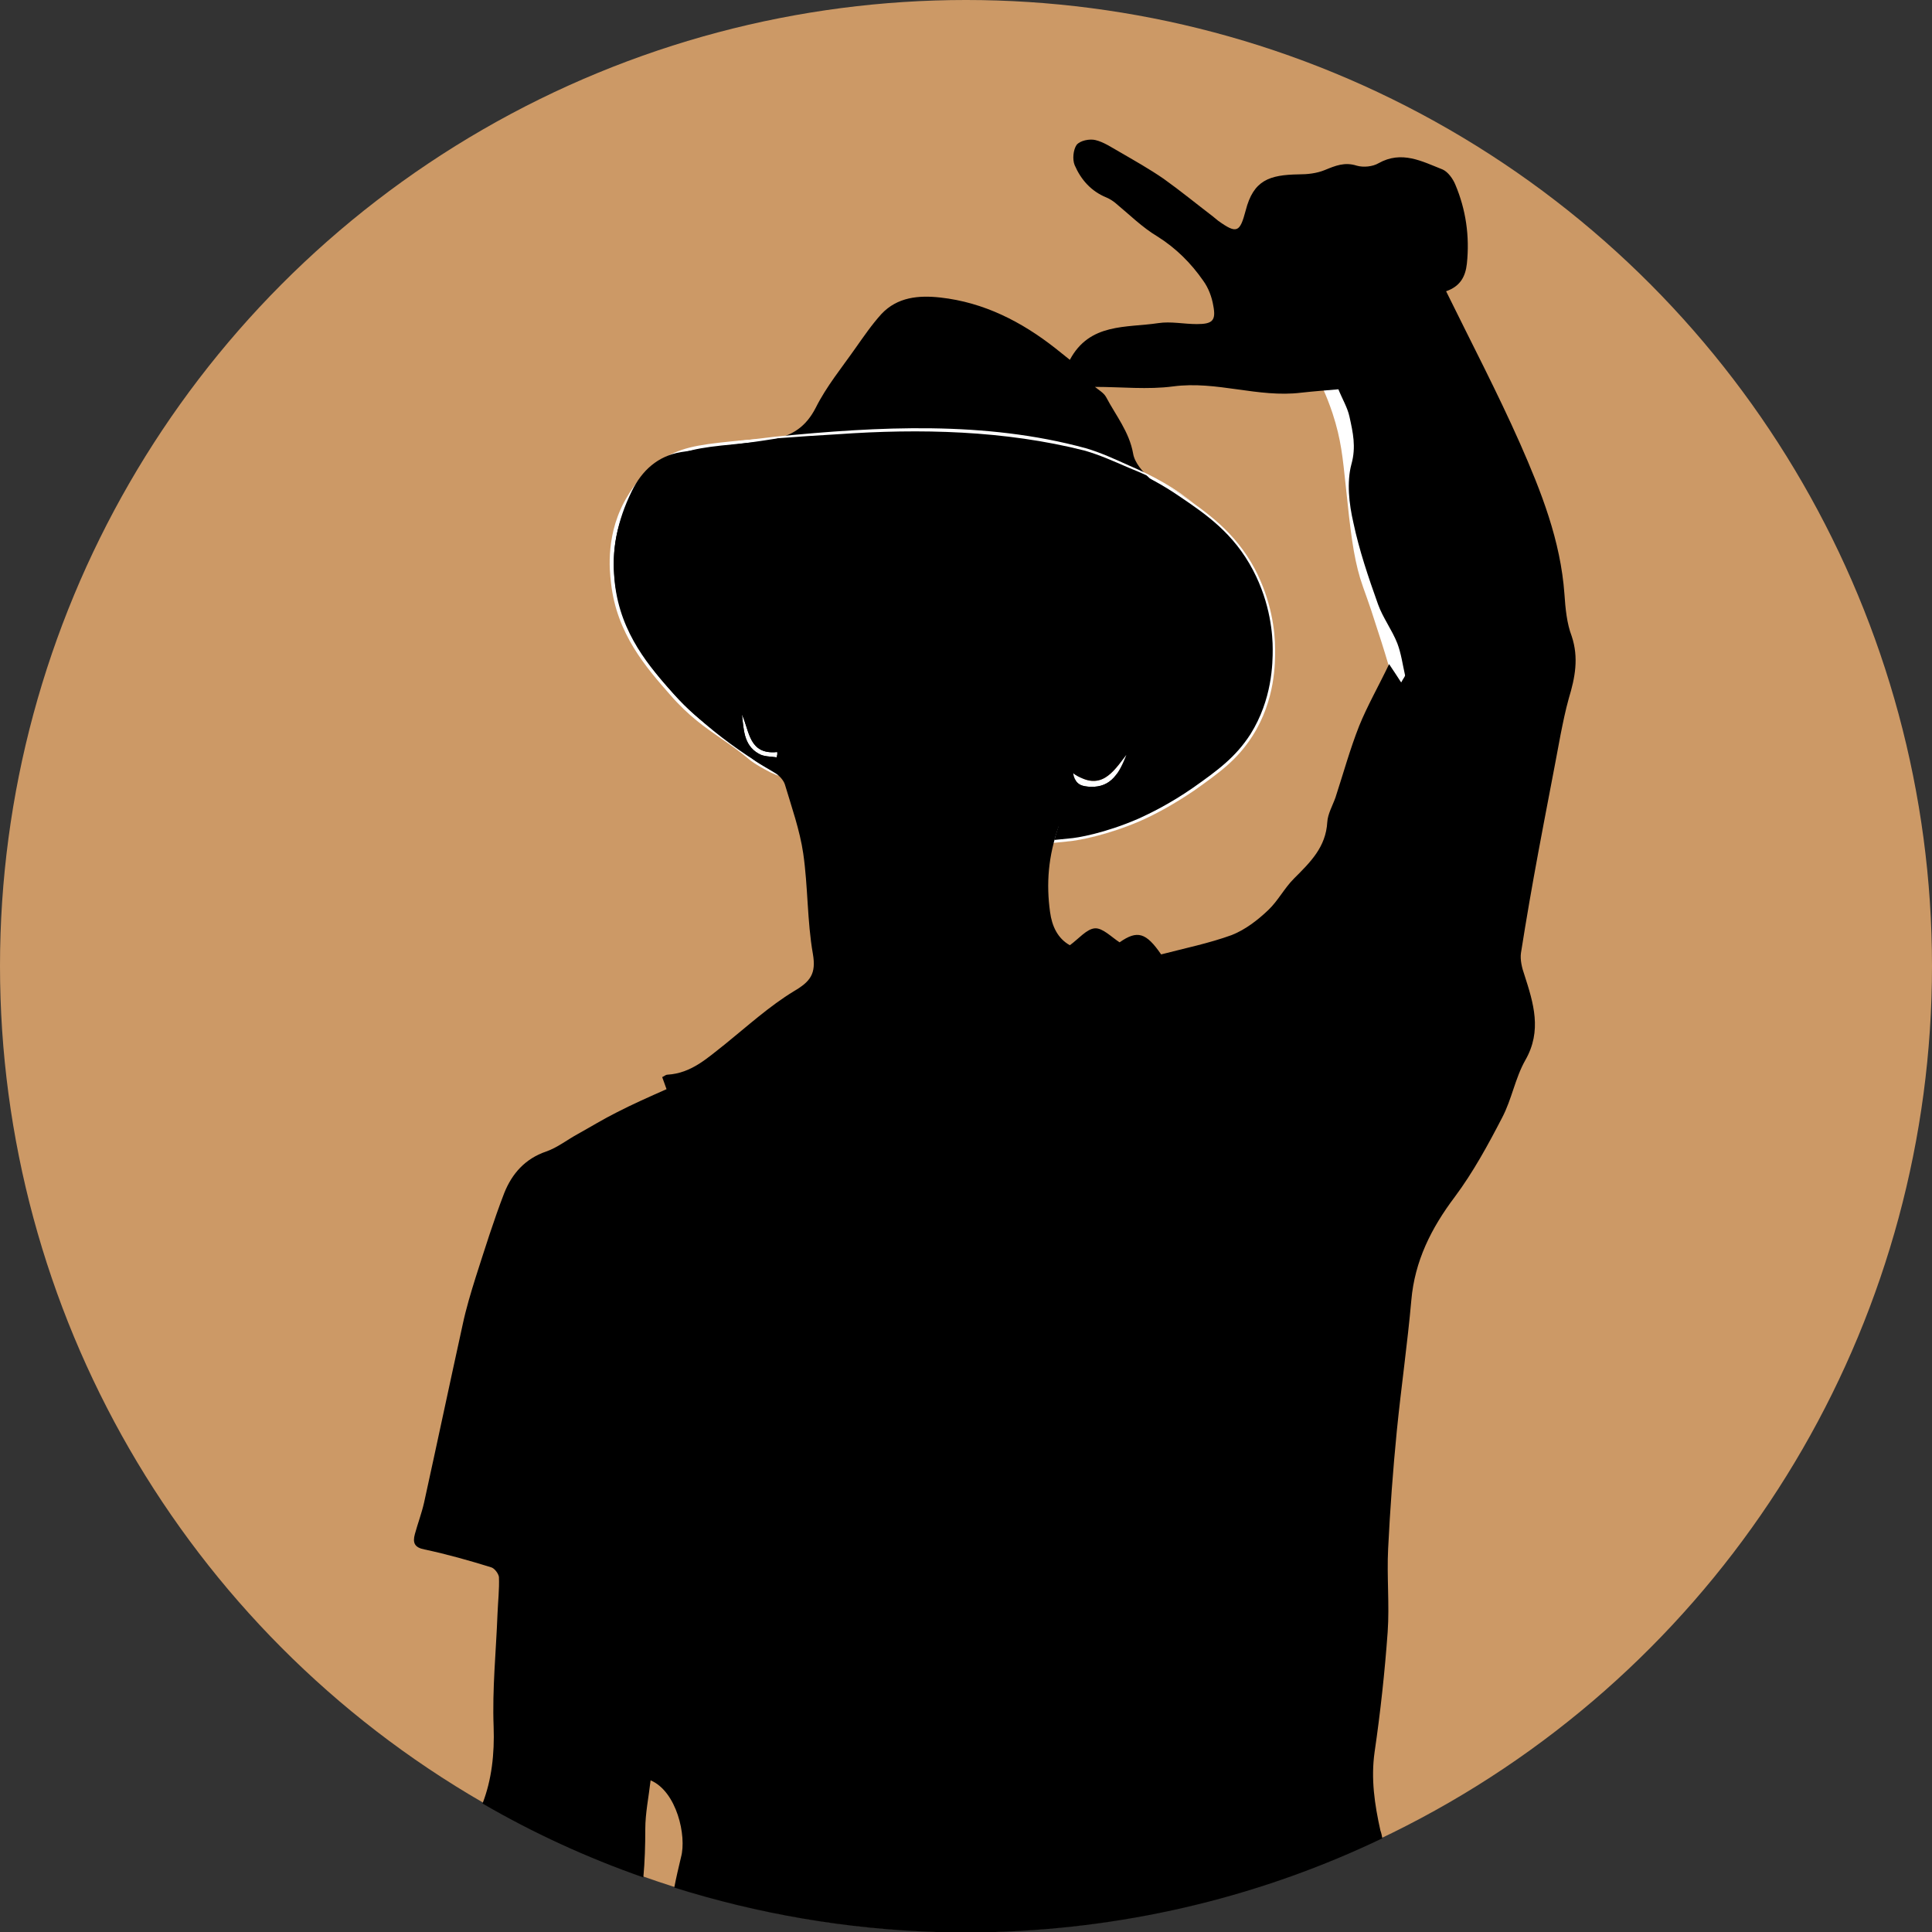
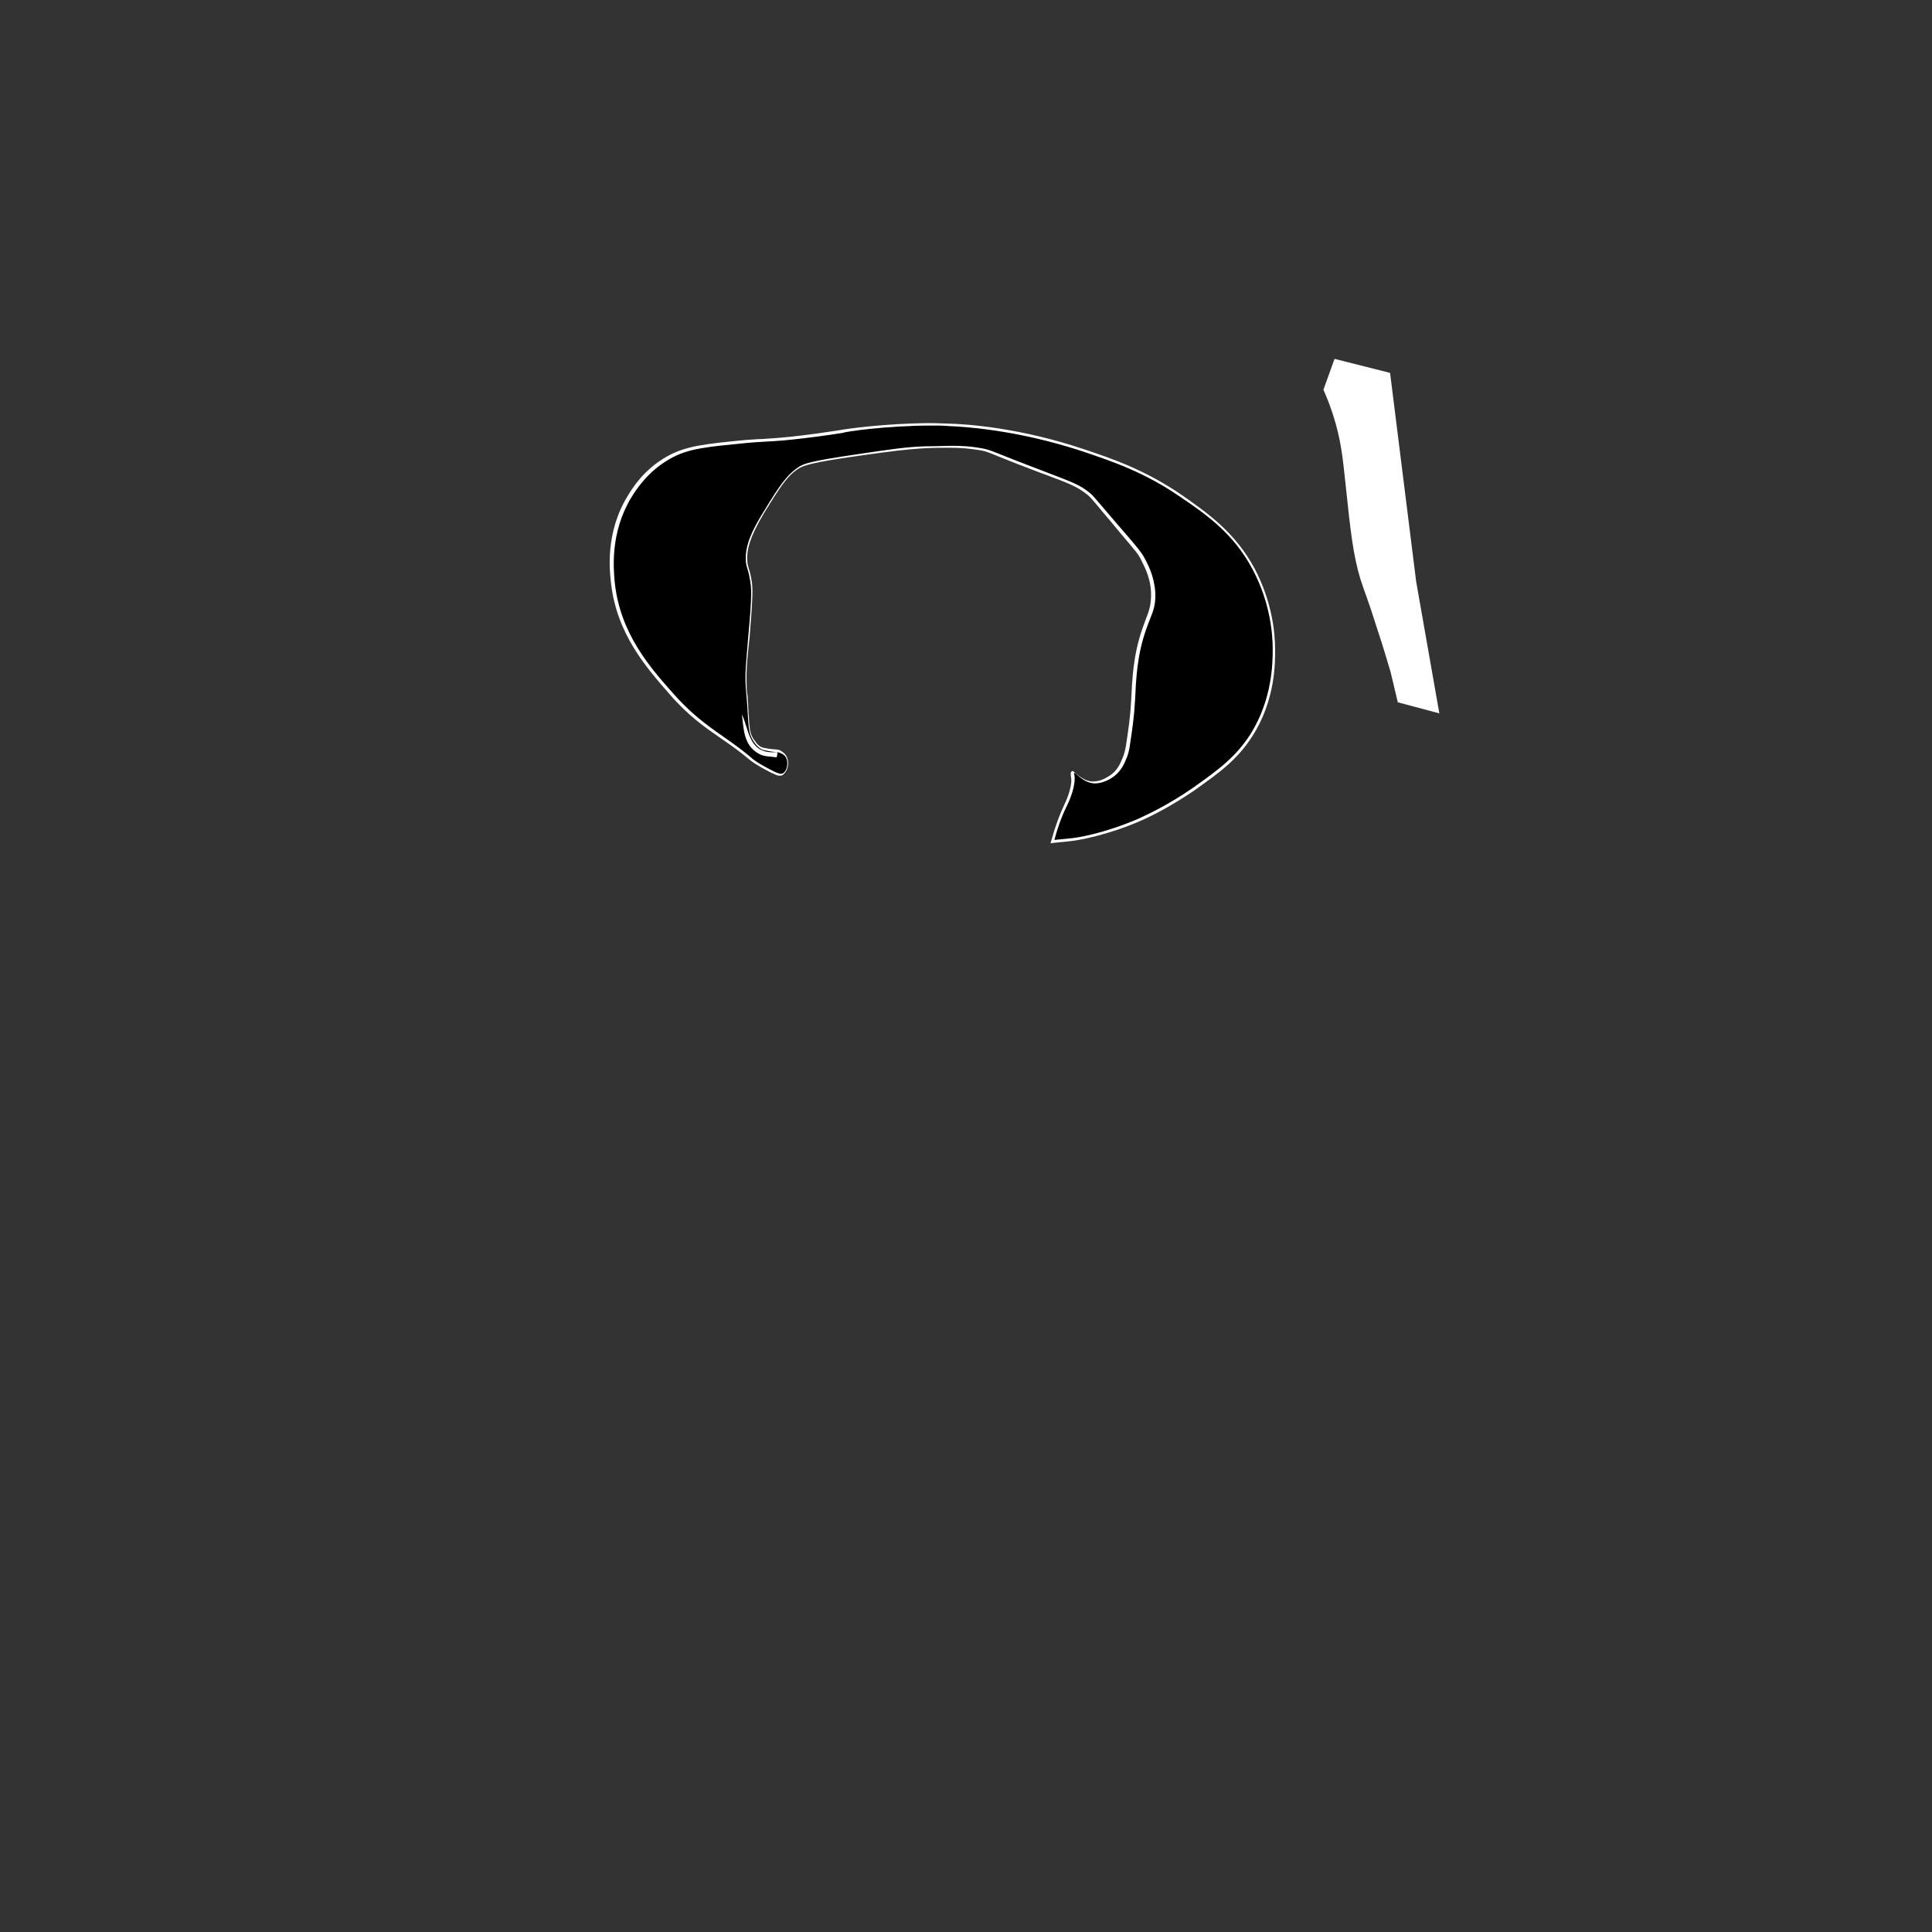
<svg xmlns="http://www.w3.org/2000/svg" version="1.1" x="0px" y="0px" viewBox="0 0 400 400" style="enable-background:new 0 0 400 400;" xml:space="preserve">
  <rect x="0" y="0" width="400" height="400" fill="#333333" stroke="none" />
  <style type="text/css">
	.st0{fill:#CC9966;}
	.st1{fill:#FFFFFF;}
</style>
  <g id="Calque_1">
-     <circle class="st0" cx="200" cy="200" r="200" />
-   </g>
+     </g>
  <g id="Calque_1_-_copie">
    <g>
      <g>
        <path d="M217.9,173.9c0.7-2.8,1.6-5.3,2.7-7.3c0,0,1.5-3,1.4-5.3c0-0.6-0.1-0.9-0.1-0.9l0-0.1c0-0.1-0.1-0.2,0.1-0.4l0.1-0.1     l0.1,0c0.2,0,0.4,0.1,0.8,0.5c0.6,0.5,1.4,1.2,2.4,1.5c0.4,0.1,0.7,0.2,1.1,0.2c1,0,2.1-0.4,3.3-1.1c1.8-1.1,2.5-2.7,3-3.7     c0.6-1.3,0.7-2.3,0.8-2.7c0.6-4,0.9-6,1.1-9.5c0.2-4.4,0.4-9.3,2.3-14.8c0.3-0.9,0.6-1.6,0.8-2.2c0.6-1.5,1-2.5,1-4.2     c0.1-3.5-1.2-6.2-2-7.7c-0.7-1.4-1.2-2-5-6.5l-3.1-3.7c-2.5-2.9-2.7-3.1-3.3-3.6c-2-1.6-3.5-2.2-8.3-4l-1.1-0.4     c-4.2-1.6-6.8-2.6-8.5-3.3c-2.7-1.1-3.1-1.2-4.5-1.5c-2-0.4-3.8-0.5-6.1-0.5c-1.5,0-3.1,0.1-5.2,0.1c-3.8,0.1-7,0.6-14,1.6     c-9.9,1.4-11.3,2-12.5,2.7c-2.5,1.6-4,4.2-7.1,9.2c-3.2,5.2-3.6,7.7-3.5,9.4c0,1,0.1,1.4,0.4,2.1c0.2,0.6,0.4,1.2,0.6,2.5     c0.3,1.7,0.3,3.3-0.4,11.9l-0.2,1.8c-0.3,3.8-0.5,5.7-0.4,8.5c0,0.7,0.1,0.9,0.1,1.3c0,0.4,0.1,0.9,0.2,2.3     c0,0.7,0.1,1.4,0.1,1.9c0.2,2.9,0.2,4.1,1,5.4c0.3,0.5,0.8,1.3,1.8,1.8c0,0,0.7,0.3,3.4,0.6c0.6,0.1,1.1,0.4,1.4,0.8     c0.5,0.6,0.7,1.6,0.5,2.5c-0.2,0.7-0.5,1.3-1,1.5c-0.2,0.1-0.3,0.1-0.5,0.1c-0.4,0-1-0.2-1.8-0.7c-3.2-1.6-4.2-2.5-4.3-2.6     c-2-1.8-4-3.1-5.9-4.5c-3.3-2.3-6.6-4.6-10.6-9.1c-4.9-5.5-11-12.4-12.1-22.9c-0.3-2.6-1.1-10.4,3.5-17.9c0.9-1.5,3.3-5.4,8-8     c3.9-2.2,8-2.6,16.1-3.3c1.6-0.2,2.5-0.2,3.4-0.2c0.9,0,1.9-0.1,4.1-0.3c5.6-0.5,9.6-1.1,11.8-1.5l0.6-0.1     c0.4-0.1,9-1.4,18.7-1.4c1.1,0,2.2,0,3.3,0.1c4.1,0.1,14.9,0.9,28,5.3c5.9,2,12.6,4.2,20.2,9.4c5.2,3.5,11,7.6,15.1,15.2     c3.4,6.4,4.1,12.5,4.1,16.5c0,2.5,0,10.3-4.7,17.8c-3.1,4.9-6.8,7.5-12,11.2c-3.6,2.5-7.4,4.7-11.3,6.4     c-6.6,2.8-12.4,3.9-14.5,4.1l-3.4,0.3L217.9,173.9z" />
        <path class="st1" d="M193,88.1c1.1,0,2.2,0,3.3,0.1c2.4,0.1,13.8,0.6,28,5.3c6.2,2.1,12.7,4.3,20.1,9.4c5.3,3.6,11,7.5,15,15.1     c3.7,7,4.1,13.6,4.1,16.4c0,3-0.1,10.4-4.6,17.6c-3.1,4.8-6.8,7.5-11.9,11.1c-4.9,3.4-9.1,5.4-11.3,6.4c-6.9,3-12.7,4-14.4,4.1     c-0.1,0-3,0.3-3,0.3c0.9-3.4,1.9-5.7,2.7-7.3c0,0,1.5-3,1.5-5.4c0-0.6-0.1-0.9-0.1-0.9c0-0.2-0.1-0.2,0-0.3c0,0,0,0,0,0     c0.3,0,1.5,1.5,3.1,2c0.4,0.1,0.8,0.2,1.2,0.2c1.6,0,3.1-0.9,3.4-1.1c1.8-1.1,2.6-2.8,3-3.8c0.6-1.3,0.7-2.3,0.8-2.8     c0.6-4,0.9-6,1.1-9.5c0.2-4.4,0.4-9.3,2.3-14.7c1-2.9,1.8-4,1.9-6.5c0.1-3.5-1.2-6.3-2-7.8c-0.8-1.6-1.3-2.2-6.5-8.2     c-4.2-4.9-4.3-5.1-5-5.7c-2.2-1.8-3.8-2.3-9.5-4.5c-11.1-4.2-10.8-4.4-13-4.8c-2.2-0.4-4-0.5-6.1-0.5c-1.5,0-3.2,0.1-5.3,0.1     c-3.9,0.1-7.3,0.6-14,1.6c-10.3,1.5-11.5,2-12.6,2.8c-2.5,1.7-4.1,4.2-7.2,9.3c-3.3,5.3-3.6,7.8-3.6,9.5c0,1.9,0.5,1.9,0.9,4.6     c0.3,1.7,0.4,3.1-0.4,11.8c-0.4,5.1-0.7,7.1-0.5,10.3c0.1,1.4,0.1,1,0.3,3.6c0.3,4.4,0.2,5.8,1.2,7.4c0.3,0.5,0.9,1.4,1.9,1.9     c0,0,0.7,0.3,3.5,0.6c0.3,0.1,0.8,0.3,1.2,0.7c0.9,1.1,0.5,3.1-0.4,3.6c-0.1,0.1-0.3,0.1-0.4,0.1c-0.4,0-0.9-0.2-1.7-0.6     c-3.2-1.6-4.2-2.5-4.2-2.5c-5.5-4.8-10.2-6.5-16.4-13.5c-4.8-5.4-10.9-12.3-12.1-22.8c-0.3-3-1-10.5,3.4-17.8c1-1.6,3.4-5.4,8-8     c3.8-2.2,7.9-2.5,16-3.3c3.4-0.3,3.3-0.2,7.4-0.5c6.2-0.6,10.6-1.3,12.5-1.6C174.8,89.4,183.4,88.1,193,88.1 M193,87.6     c-9.7,0-18.4,1.3-18.8,1.4l-0.6,0.1c-2.2,0.3-6.2,1-11.8,1.5c-2.1,0.2-3.1,0.2-4.1,0.3c-0.9,0-1.7,0.1-3.4,0.2     c-8.2,0.8-12.3,1.2-16.2,3.4c-4.8,2.7-7.2,6.6-8.1,8.1c-4.7,7.6-3.8,15.5-3.5,18.1c1.2,10.6,7.3,17.5,12.2,23.1     c3.9,4.5,7.3,6.8,10.6,9.1c1.9,1.3,3.9,2.7,5.9,4.4c0,0,0,0,0,0c0,0,1,0.9,4.3,2.6c0.9,0.4,1.4,0.7,1.9,0.7c0.2,0,0.4,0,0.6-0.1     c0.5-0.3,0.9-0.9,1.1-1.7c0.2-1,0-2-0.6-2.7c-0.4-0.4-0.9-0.8-1.5-0.9l0,0l0,0c-2.7-0.2-3.3-0.5-3.3-0.5     c-0.9-0.4-1.3-1.2-1.7-1.7c-0.8-1.2-0.8-2.3-1-5.2c0-0.6-0.1-1.2-0.1-1.9c-0.1-1.4-0.1-1.9-0.2-2.3c0-0.4-0.1-0.6-0.1-1.3     c-0.1-2.8,0-4.6,0.4-8.5l0.2-1.8c0.7-8.6,0.7-10.2,0.4-11.9c-0.2-1.2-0.4-1.9-0.6-2.5c-0.2-0.7-0.3-1.1-0.3-2.1     c0-1.7,0.4-4.1,3.5-9.3c3.1-5,4.6-7.5,7-9.1c1.1-0.7,2.5-1.3,12.4-2.7c7-1,10.2-1.4,14-1.6c2.1-0.1,3.8-0.1,5.2-0.1     c2.3,0,4.1,0.2,6,0.5c1.3,0.2,1.7,0.4,4.4,1.5c1.7,0.7,4.3,1.7,8.5,3.3l1.1,0.4c4.8,1.8,6.3,2.4,8.3,4c0.6,0.5,0.8,0.7,3.2,3.6     l1.7,2l1.4,1.7c3.8,4.5,4.3,5,5,6.5c0.7,1.4,2.1,4.1,1.9,7.6c-0.1,1.7-0.4,2.7-1,4.2c-0.2,0.6-0.5,1.3-0.8,2.2     c-1.9,5.5-2.1,10.5-2.3,14.8c-0.2,3.5-0.5,5.5-1.1,9.5c-0.1,0.4-0.2,1.4-0.8,2.7c-0.4,1-1.1,2.6-2.9,3.6c-1.4,0.9-2.5,1-3.2,1     c-0.4,0-0.7-0.1-1.1-0.2c-0.9-0.3-1.8-1-2.4-1.5c-0.4-0.4-0.6-0.5-0.9-0.5H222l-0.2,0.2c-0.2,0.2-0.1,0.5-0.1,0.6l0,0.1l0,0     c0,0,0,0.2,0.1,0.8c0.1,2.2-1.4,5.2-1.4,5.2c-1,2.1-1.9,4.5-2.7,7.4l-0.2,0.7l0.7-0.1l3-0.3c2.2-0.2,8-1.3,14.6-4.1     c3.9-1.7,7.7-3.9,11.4-6.4c5.2-3.7,8.9-6.3,12.1-11.3c4.8-7.5,4.7-15.3,4.7-17.9c0-4-0.8-10.2-4.2-16.7     c-4.1-7.7-10-11.7-15.1-15.3c-7.6-5.2-14.3-7.5-20.3-9.5c-13.1-4.4-24-5.2-28.1-5.3C195.3,87.7,194.1,87.6,193,87.6L193,87.6z" />
      </g>
      <path class="st1" d="M287.9,139.1c-0.6-2-1.5-5.1-2.7-8.7c-2.1-6.7-2.7-7.8-3.6-10.7c-1.4-4.7-2-9.6-3-19.3    c-0.6-5.5-0.9-9.3-2.7-14.8c-0.7-2.1-1.4-3.8-1.9-4.9l2.3-6.4l11.5,2.9l5.4,43.2l4.8,27.3l-8.6-2.3L287.9,139.1z" />
-       <path class="st1" d="M233.2,156.3c-1.4,3.5-3,6.8-7.5,6.6c-1.4-0.1-3.1-0.2-3.5-2.8C227.9,164,230.4,159.9,233.2,156.3z" />
      <path class="st1" d="M160.8,156.8c-1.3-0.2-2.7-0.1-3.8-0.8c-3.1-1.8-3-5.1-3.4-8.1c1.6,3.4,1.4,8.4,7.3,7.8    C161,156.1,160.9,156.4,160.8,156.8z" />
-       <path d="M323.9,123c-0.8-11.1-4.8-21.2-9.2-31.2c-4.7-10.6-10.1-20.9-15.3-31.5c2.9-1,4-3,4.3-5.7c0.6-5.7-0.2-11.2-2.4-16.4    c-0.5-1.2-1.5-2.6-2.6-3.1c-4.3-1.7-8.5-4-13.3-1.3c-1.2,0.7-3.1,0.9-4.5,0.5c-2.5-0.8-4.4,0-6.6,0.9c-1.7,0.7-3.6,0.9-5.4,0.9    c-6.1,0.1-9.4,1.2-11,7.5c-1.2,4.5-1.8,4.9-5.7,2.1c-0.4-0.3-0.7-0.6-1.1-0.9c-3.4-2.6-6.7-5.3-10.2-7.8c-2.9-2-6.1-3.8-9.2-5.6    c-1.6-0.9-3.2-2-4.9-2.4c-1.2-0.3-3.2,0.1-3.9,1c-0.7,1-0.9,3-0.4,4.2c1.3,3,3.4,5.4,6.6,6.7c0.7,0.3,1.3,0.7,1.8,1.1    c2.9,2.4,5.6,5.1,8.8,7c3.8,2.4,6.9,5.5,9.4,9.1c1.1,1.5,1.8,3.4,2.1,5.2c0.6,3.1-0.2,3.8-3.4,3.8c-2.7,0-5.4-0.6-8-0.2    c-6.6,1-14.2-0.1-18.3,7.6c-1-0.8-2-1.6-3-2.4c-7-5.5-14.8-9.5-23.8-10.5c-4.5-0.5-8.9-0.1-12.2,3.4c-2,2.2-3.7,4.7-5.4,7.1    c-2.8,4-6,7.9-8.2,12.3c-2,3.9-4.8,5.8-8.8,6.5c-6.3,1-12.7,1.7-19.1,2.7c-4.8,0.8-8.1,3.8-10.2,8.1c-6.1,12.4-4.5,24.3,3.3,35.3    c6.9,9.7,16.1,17,26.3,23c0.9,0.5,1.8,1.5,2.1,2.4c1.4,4.7,3.1,9.5,3.8,14.3c1,6.9,0.8,14,2,20.8c0.7,4.1-0.5,5.7-3.9,7.7    c-5.1,3.1-9.6,7.2-14.3,11c-3.6,2.8-6.9,6-11.9,6.3c-0.4,0-0.8,0.4-1.1,0.5c0.3,0.9,0.6,1.6,0.9,2.5c-3.6,1.6-7,3.1-10.3,4.8    c-2.8,1.4-5.4,3-8.1,4.5c-2.2,1.2-4.2,2.8-6.5,3.6c-4.4,1.5-7.1,4.6-8.7,8.6c-2.2,5.7-4,11.5-5.9,17.4c-1,3.2-2,6.5-2.7,9.8    c-2.7,12.3-5.3,24.6-8,36.9c-0.5,2.2-1.3,4.3-1.9,6.5c-0.5,1.8-0.1,2.8,2,3.2c4.7,1,9.3,2.3,13.8,3.7c0.7,0.2,1.5,1.3,1.6,2    c0.1,2.6-0.2,5.1-0.3,7.7c-0.3,7.8-1.1,15.5-0.8,23.3c0.2,5.6-0.4,11-2.3,15.9c10.5,6.1,21.6,11.2,33.3,15.3    c0.3-3.3,0.4-6.6,0.4-10c0-3.3,0.7-6.6,1.1-10.1c5.4,2.3,7.5,11.5,6.3,15.9c-0.5,2.1-1,4.2-1.4,6.3c17.2,5.4,35.4,8.6,54.2,9.2    c4.1,0,8.2,0,12.3,0c28.6-0.9,55.7-7.7,80.1-19.4c-0.1-0.5-0.2-1.1-0.4-1.6c-1.2-5.4-2-10.7-1.2-16.3c1.2-8.2,2.1-16.5,2.7-24.8    c0.4-5.7-0.2-11.5,0.1-17.3c0.4-8.1,1-16.3,1.8-24.4c0.9-9,2.2-18,3-27c0.7-8.1,4.1-14.9,9-21.4c3.8-5.1,6.9-10.8,9.8-16.4    c2-3.8,2.7-8.2,4.8-11.9c3.5-6.1,1.7-11.8-0.2-17.7c-0.5-1.4-0.9-3.1-0.7-4.5c1.1-7,2.3-13.9,3.6-20.9c1.5-8.1,3.1-16.2,4.6-24.3    c0.5-2.5,1-5,1.7-7.5c1.3-4.3,2.1-8.4,0.6-12.9C324.4,129.1,324.1,126,323.9,123z M160.8,156.8c-1.3-0.2-2.7-0.1-3.8-0.8    c-3.1-1.8-3-5.1-3.4-8.1c1.6,3.4,1.4,8.4,7.3,7.8C161,156.1,160.9,156.4,160.8,156.8z M233.2,156.3c-1.4,3.5-3,6.8-7.5,6.6    c-1.4-0.1-3.1-0.2-3.5-2.8C227.9,164,230.4,159.9,233.2,156.3z M290.1,141.3c-0.8-1.2-1.4-2.2-2.5-3.8c-2.2,4.6-4.5,8.6-6.2,12.8    c-1.9,4.8-3.3,9.9-4.9,14.8c-0.6,1.7-1.6,3.4-1.7,5.1c-0.3,5.2-3.5,8.3-6.9,11.7c-2,2-3.3,4.6-5.3,6.5c-2.2,2.1-4.8,4.1-7.6,5.2    c-4.7,1.7-9.6,2.7-14.6,4c-3.1-4.5-4.9-5.1-8.6-2.5c-1.7-1.1-3.5-3-5.1-2.9c-1.7,0.1-3.4,2.2-5.2,3.5c-2.5-1.4-3.7-3.9-4.1-6.9    c-0.8-5.8-0.4-11.5,1.8-17.7c0.3,1.2,0.4,1.7,0.7,2.6c3.3-1.3,6.5-2.5,9.6-3.7c1,0,2.2,0.3,3.2,0c4.9-1.4,9.3-3.6,13.2-7.1    c3.3-3,7.3-5.3,10.1-8.7c5.9-6.9,8.2-15.1,6.9-24.3c-1.2-8.6-5.8-15-11.5-21.3c-3.9-4.3-9.3-5.8-13.3-9.5    c-1.5-1.4-3.2-3.3-3.5-5.2c-0.8-4.5-3.6-7.9-5.6-11.7c-0.5-0.9-1.6-1.5-2.3-2.1c5.5,0,10.9,0.6,16.2-0.1c9-1.2,17.6,2.4,26.5,1.3    c2.7-0.3,5.4-0.5,7.7-0.7c0.8,2,1.9,3.8,2.3,5.7c0.7,3.2,1.4,6.2,0.4,9.8c-1,3.7-0.5,8.2,0.4,12.1c1.2,5.7,3.1,11.3,5.1,16.9    c1,2.8,2.9,5.3,4,8.1c0.8,2.1,1.1,4.4,1.6,6.6C290.9,140.1,290.5,140.5,290.1,141.3z" />
      <g>
-         <path class="st1" d="M247.6,104.6c-4.2-3.4-9-5.8-14-7.8c-3-1.3-5.9-2.6-9-3.5c-16.6-4.2-34.1-4.6-51.1-3.4     c-8.6,0.5-17.1,1.1-25.7,2.1c4.3-0.6,8.5-1.1,12.8-1.6c21.3-2.1,43.3-3.3,64.2,2.4c3.1,0.9,6.1,2.3,9,3.6     C238.7,98.5,243.5,101.1,247.6,104.6L247.6,104.6z" />
-       </g>
+         </g>
    </g>
  </g>
</svg>